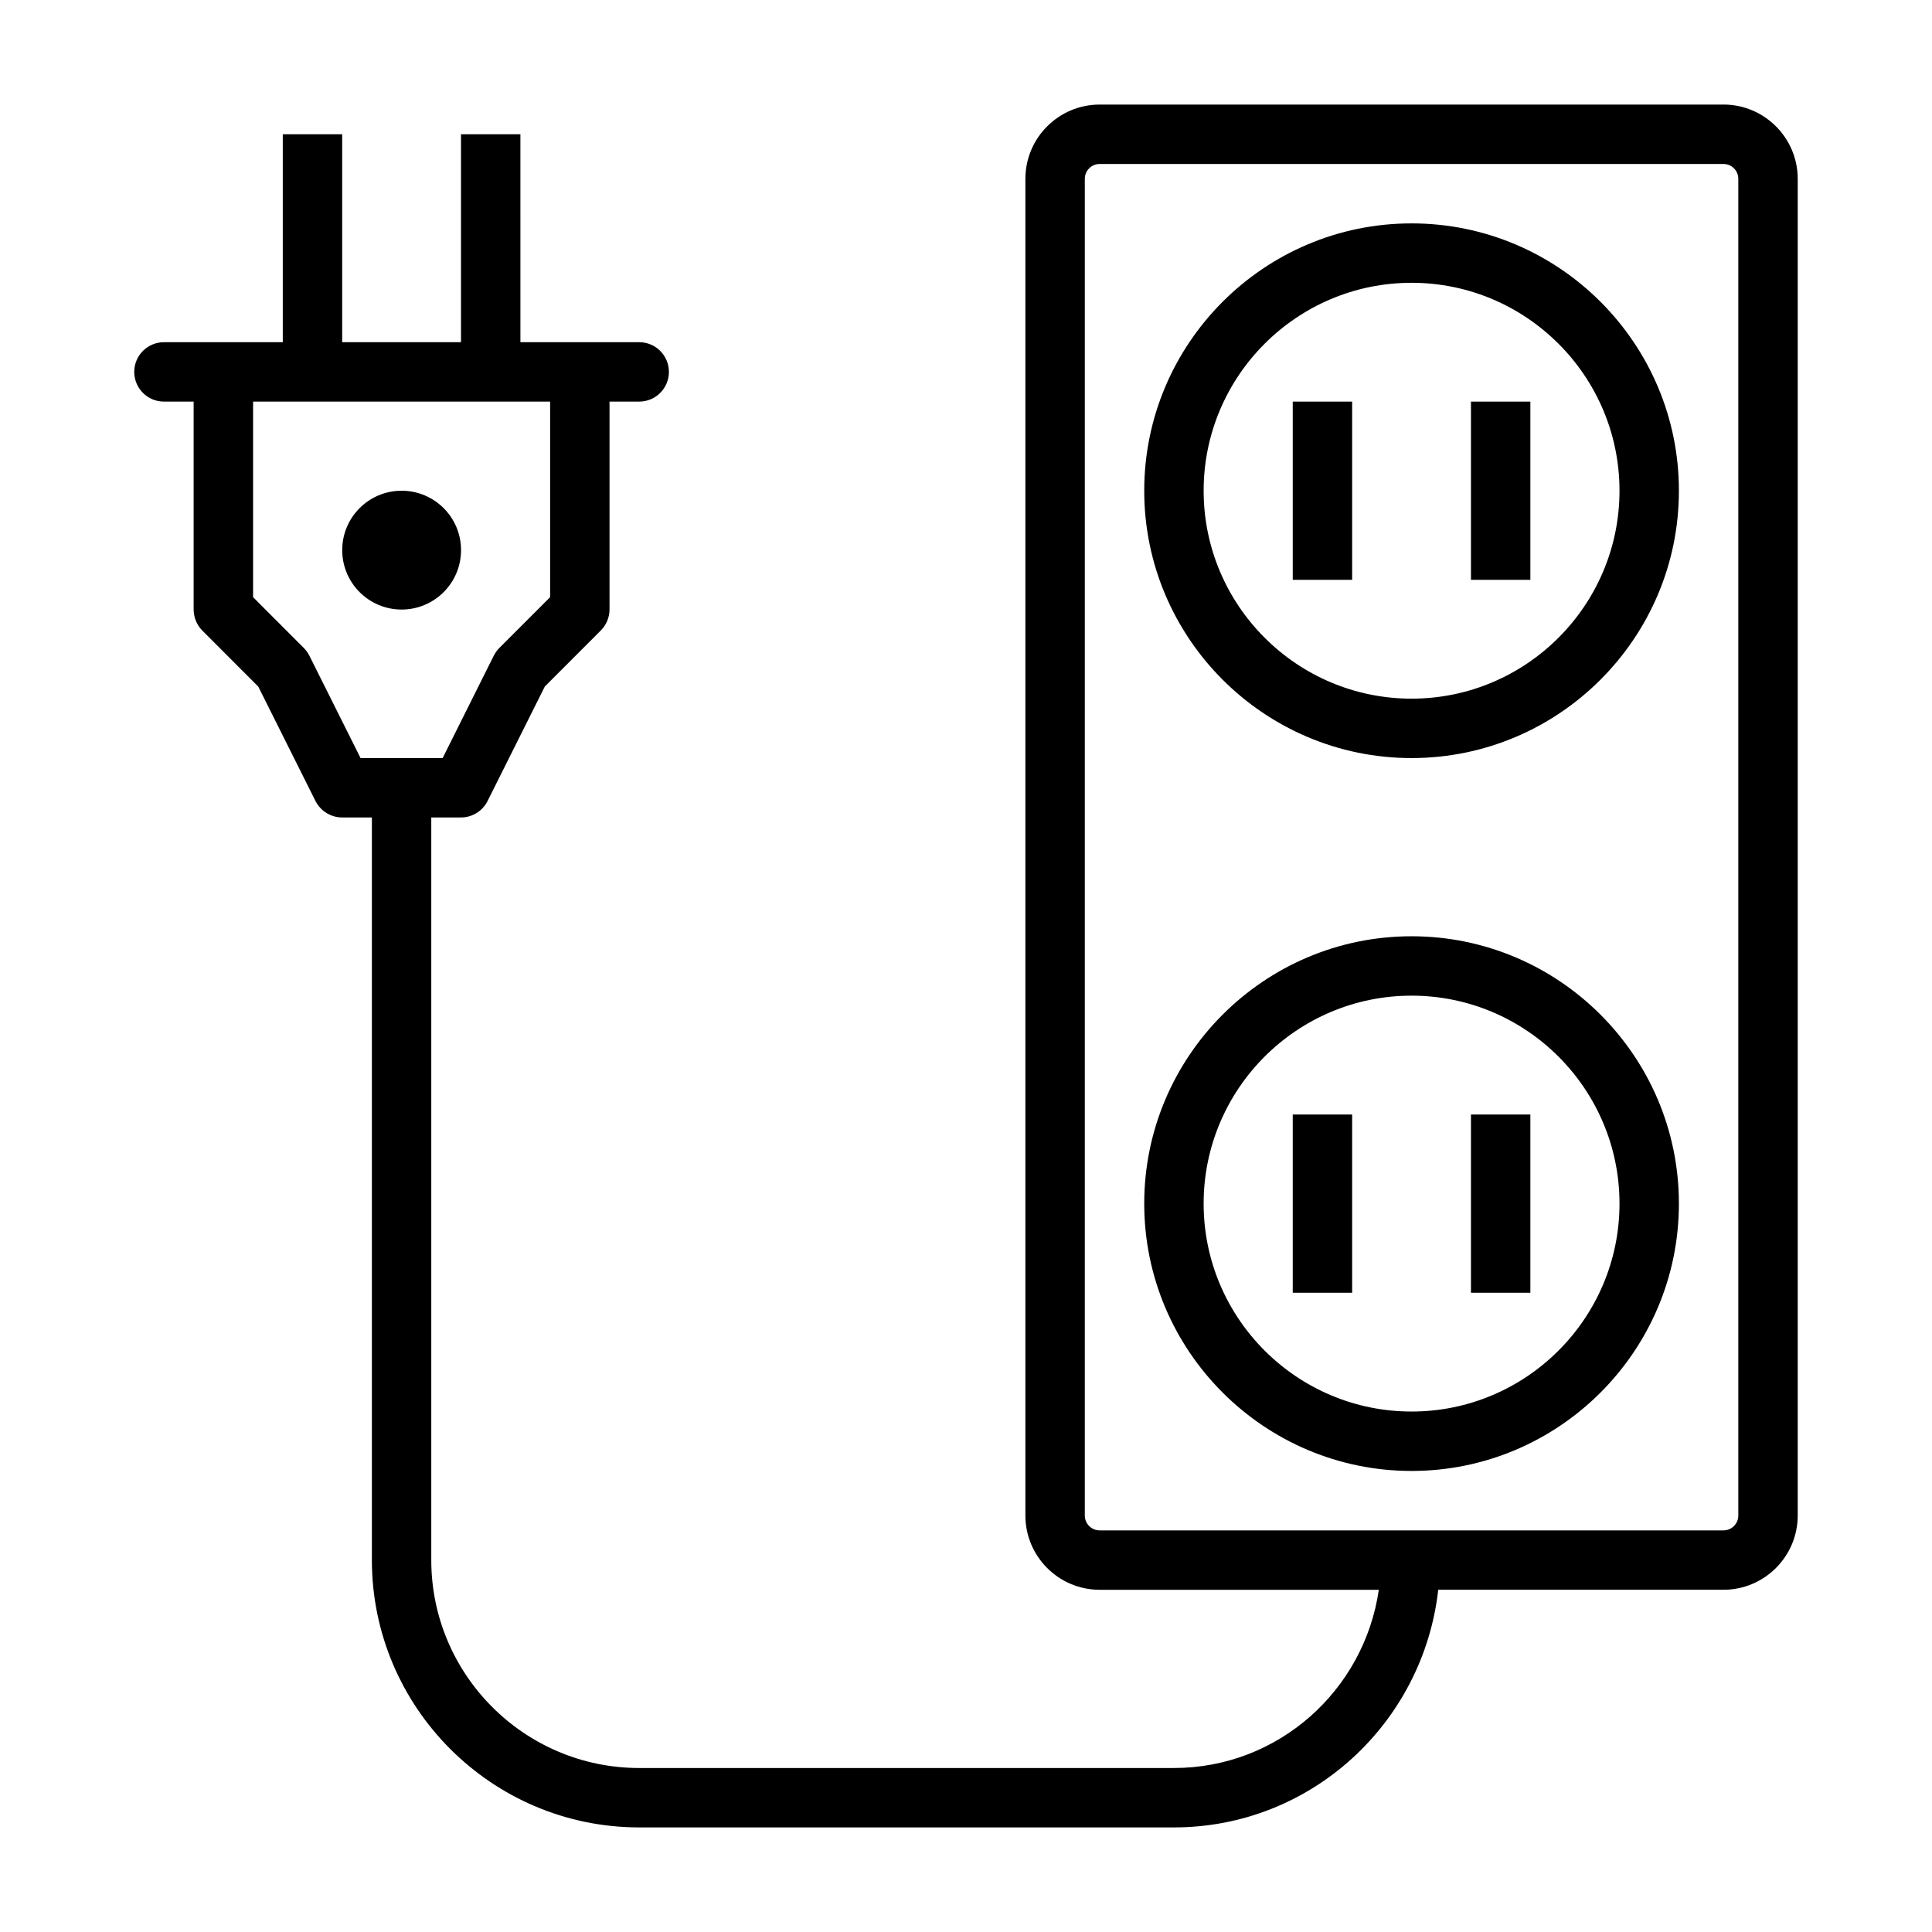
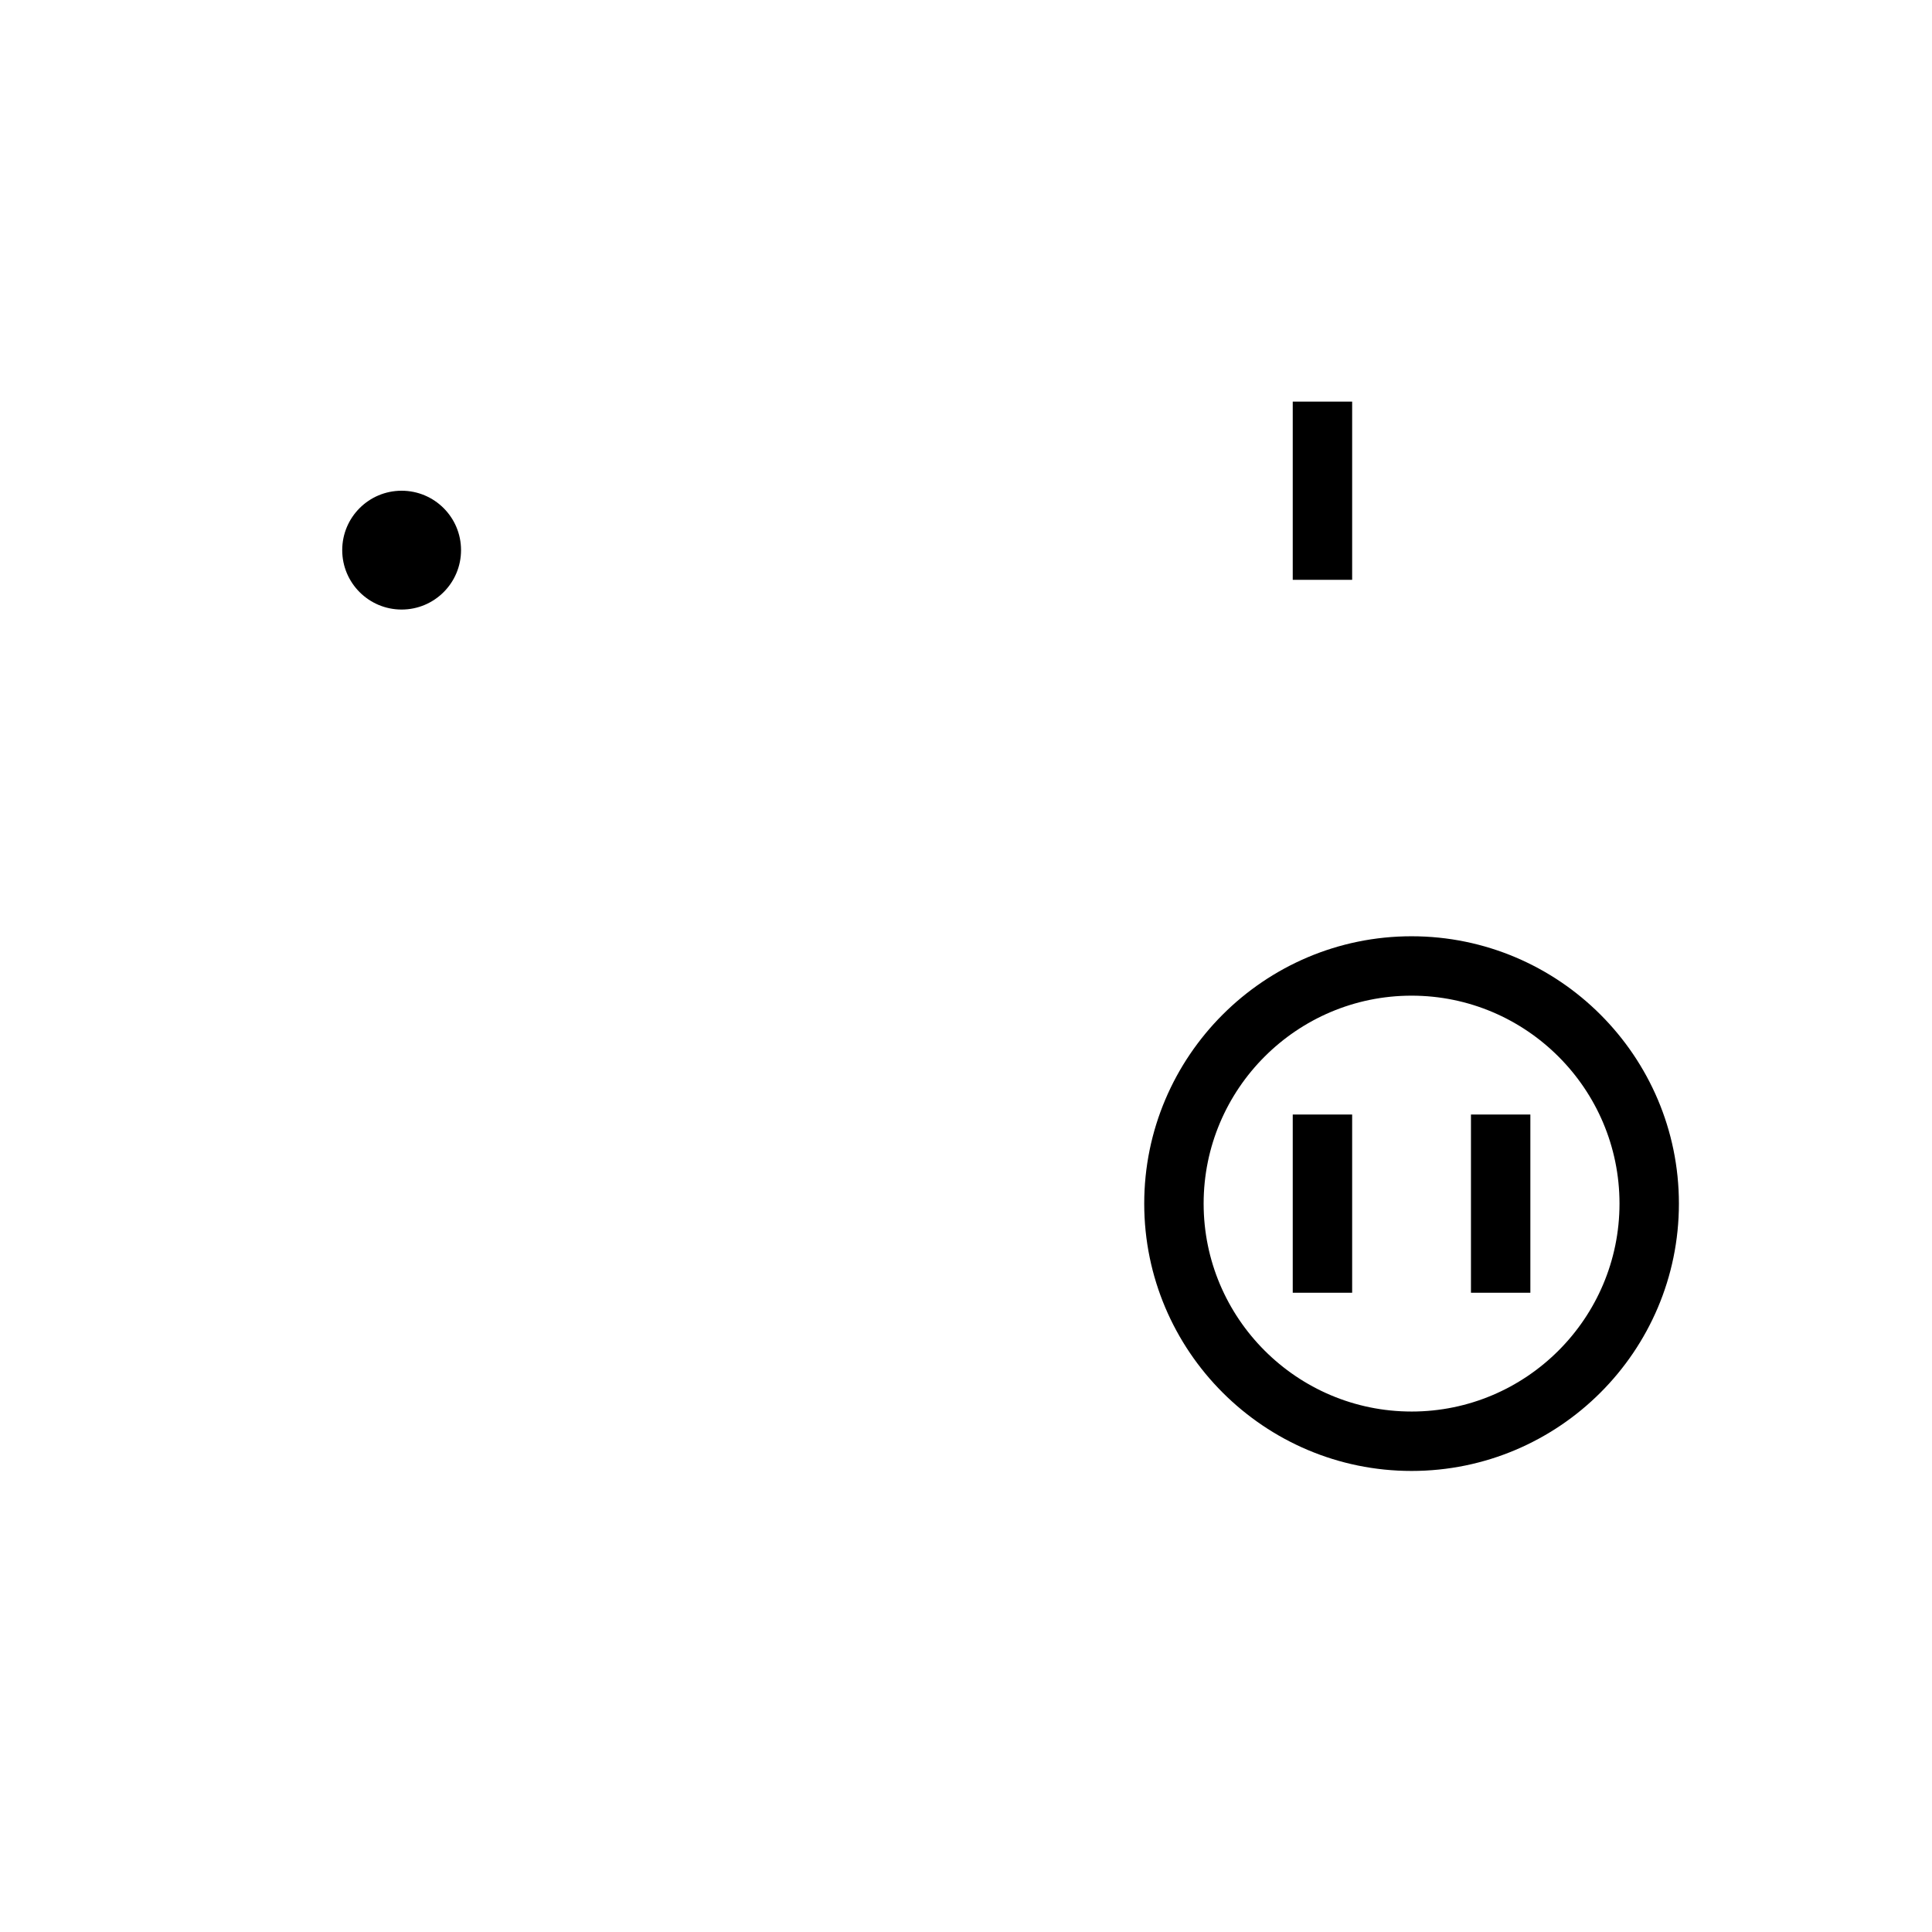
<svg xmlns="http://www.w3.org/2000/svg" fill="#000000" width="800px" height="800px" version="1.1" viewBox="144 144 512 512">
  <g>
-     <path d="m518.08 203.2c-39.059 0-70.848 31.785-70.848 70.848s31.789 70.848 70.848 70.848c39.062 0 70.848-31.789 70.848-70.848 0-39.062-31.785-70.848-70.848-70.848zm0 125.95c-30.387 0-55.102-24.715-55.102-55.102s24.719-55.105 55.105-55.105c30.383 0 55.102 24.719 55.102 55.105s-24.719 55.102-55.105 55.102z" />
    <path d="m486.59 250.43h15.742v47.23h-15.742z" />
-     <path d="m533.82 250.43h15.742v47.23h-15.742z" />
    <path d="m518.08 392.12c-39.062 0-70.848 31.789-70.848 70.848 0 39.062 31.789 70.848 70.848 70.848 39.062 0.004 70.848-31.785 70.848-70.844 0-39.062-31.785-70.852-70.848-70.852zm0 125.95c-30.387 0-55.105-24.719-55.105-55.105 0-30.387 24.719-55.105 55.105-55.105 30.387 0.004 55.105 24.723 55.105 55.109 0 30.383-24.719 55.102-55.105 55.102z" />
    <path d="m486.59 439.36h15.742v47.23h-15.742z" />
    <path d="m533.82 439.36h15.742v47.23h-15.742z" />
-     <path d="m600.73 171.71h-165.31c-10.848 0-19.68 8.832-19.68 19.68v354.24c0 10.848 8.832 19.68 19.68 19.68h73.98c-3.856 26.641-26.625 47.23-54.301 47.23h-141.7c-30.387 0-55.105-24.719-55.105-55.105v-196.8h7.871c2.977 0 5.699-1.684 7.039-4.344l15.176-30.355 14.832-14.848c1.48-1.477 2.316-3.477 2.316-5.555v-55.105h7.871c4.344 0 7.871-3.527 7.871-7.871s-3.527-7.871-7.871-7.871h-31.484l-0.004-55.105h-15.742v55.105h-31.488v-55.105h-15.742v55.105h-31.484c-4.352 0-7.879 3.523-7.879 7.871 0 4.344 3.527 7.871 7.871 7.871h7.871v55.105c0 2.078 0.836 4.094 2.297 5.574l14.832 14.848 15.176 30.355c1.359 2.641 4.082 4.324 7.059 4.324h7.871v196.8c0 39.062 31.789 70.848 70.848 70.848h141.7c36.367 0 66.078-27.648 70.047-62.977h75.586c10.848 0 19.68-8.832 19.68-19.68v-354.24c0-10.848-8.832-19.68-19.68-19.68zm-374.75 146.04c-0.379-0.754-0.883-1.449-1.48-2.047l-13.43-13.445v-51.828h78.719v51.828l-13.445 13.445c-0.598 0.598-1.086 1.289-1.48 2.047l-13.555 27.145h-21.758zm378.69 227.88c0 2.172-1.762 3.938-3.938 3.938h-165.31c-2.172 0-3.938-1.762-3.938-3.938l0.004-354.24c0-2.172 1.762-3.938 3.938-3.938h165.31c2.168 0 3.934 1.766 3.934 3.938z" />
    <path d="m266.18 289.79c0 8.695-7.051 15.746-15.746 15.746-8.695 0-15.742-7.051-15.742-15.746 0-8.695 7.047-15.742 15.742-15.742 8.695 0 15.746 7.047 15.746 15.742" />
  </g>
</svg>